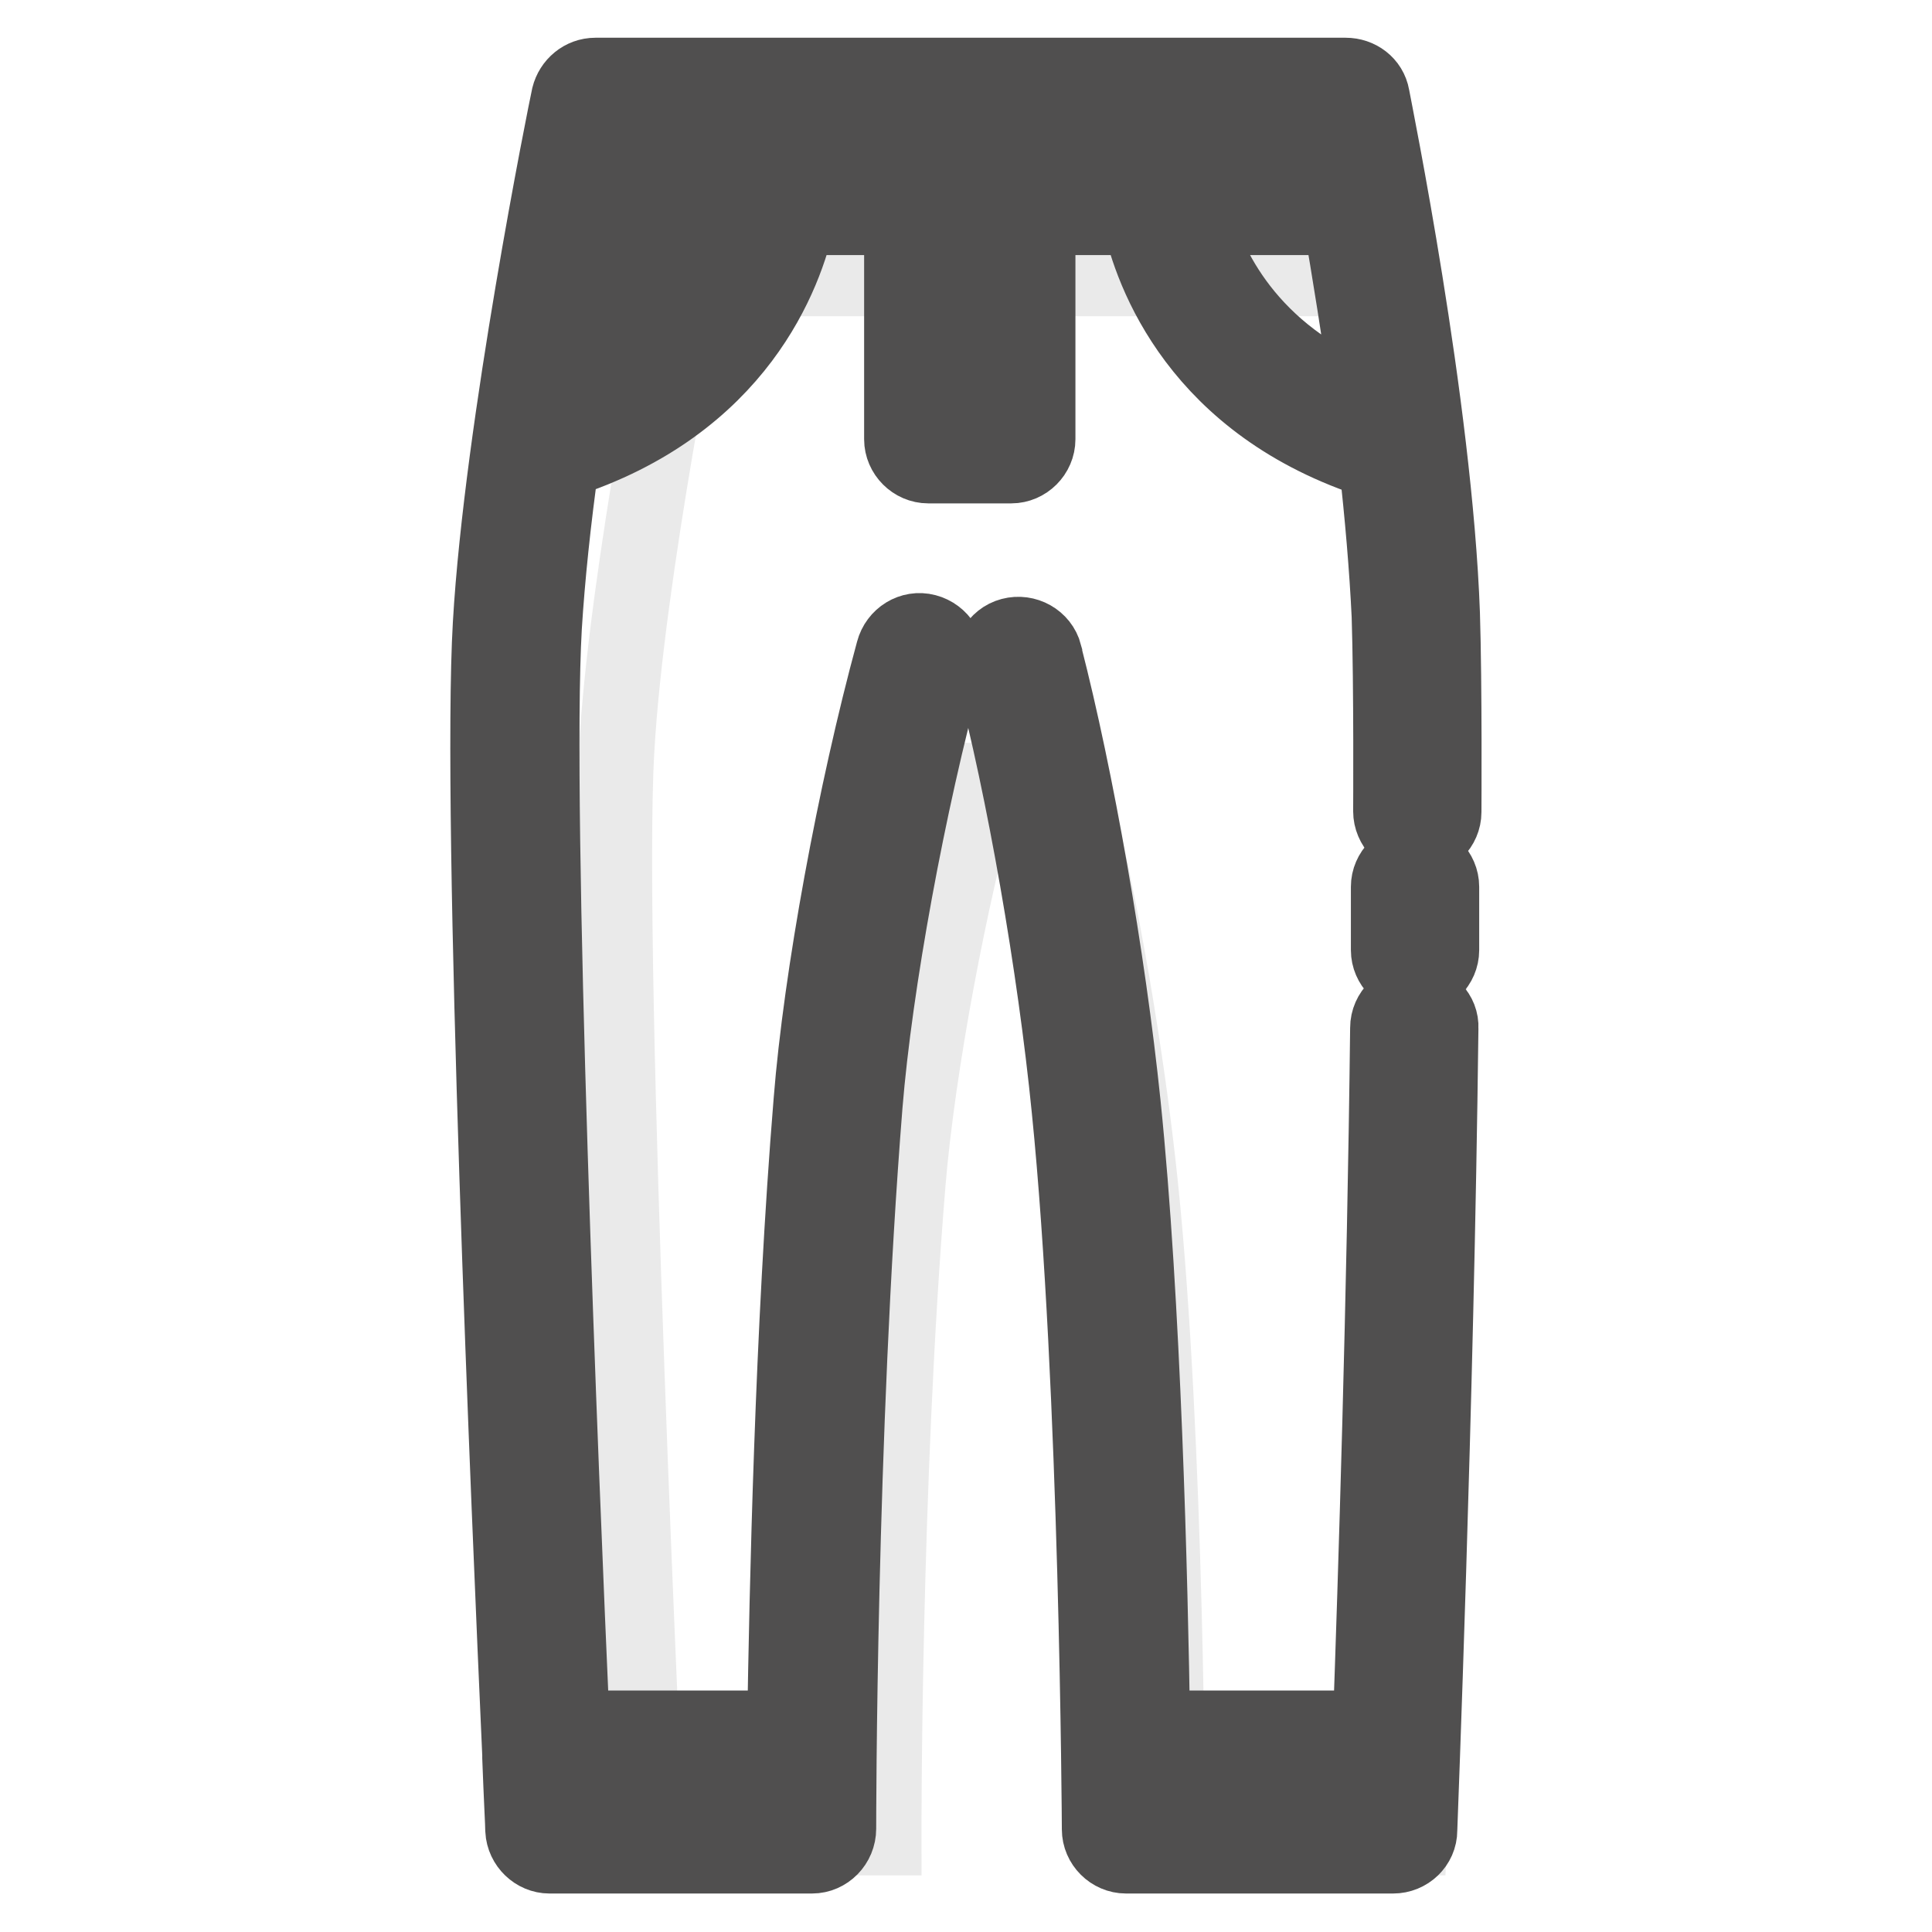
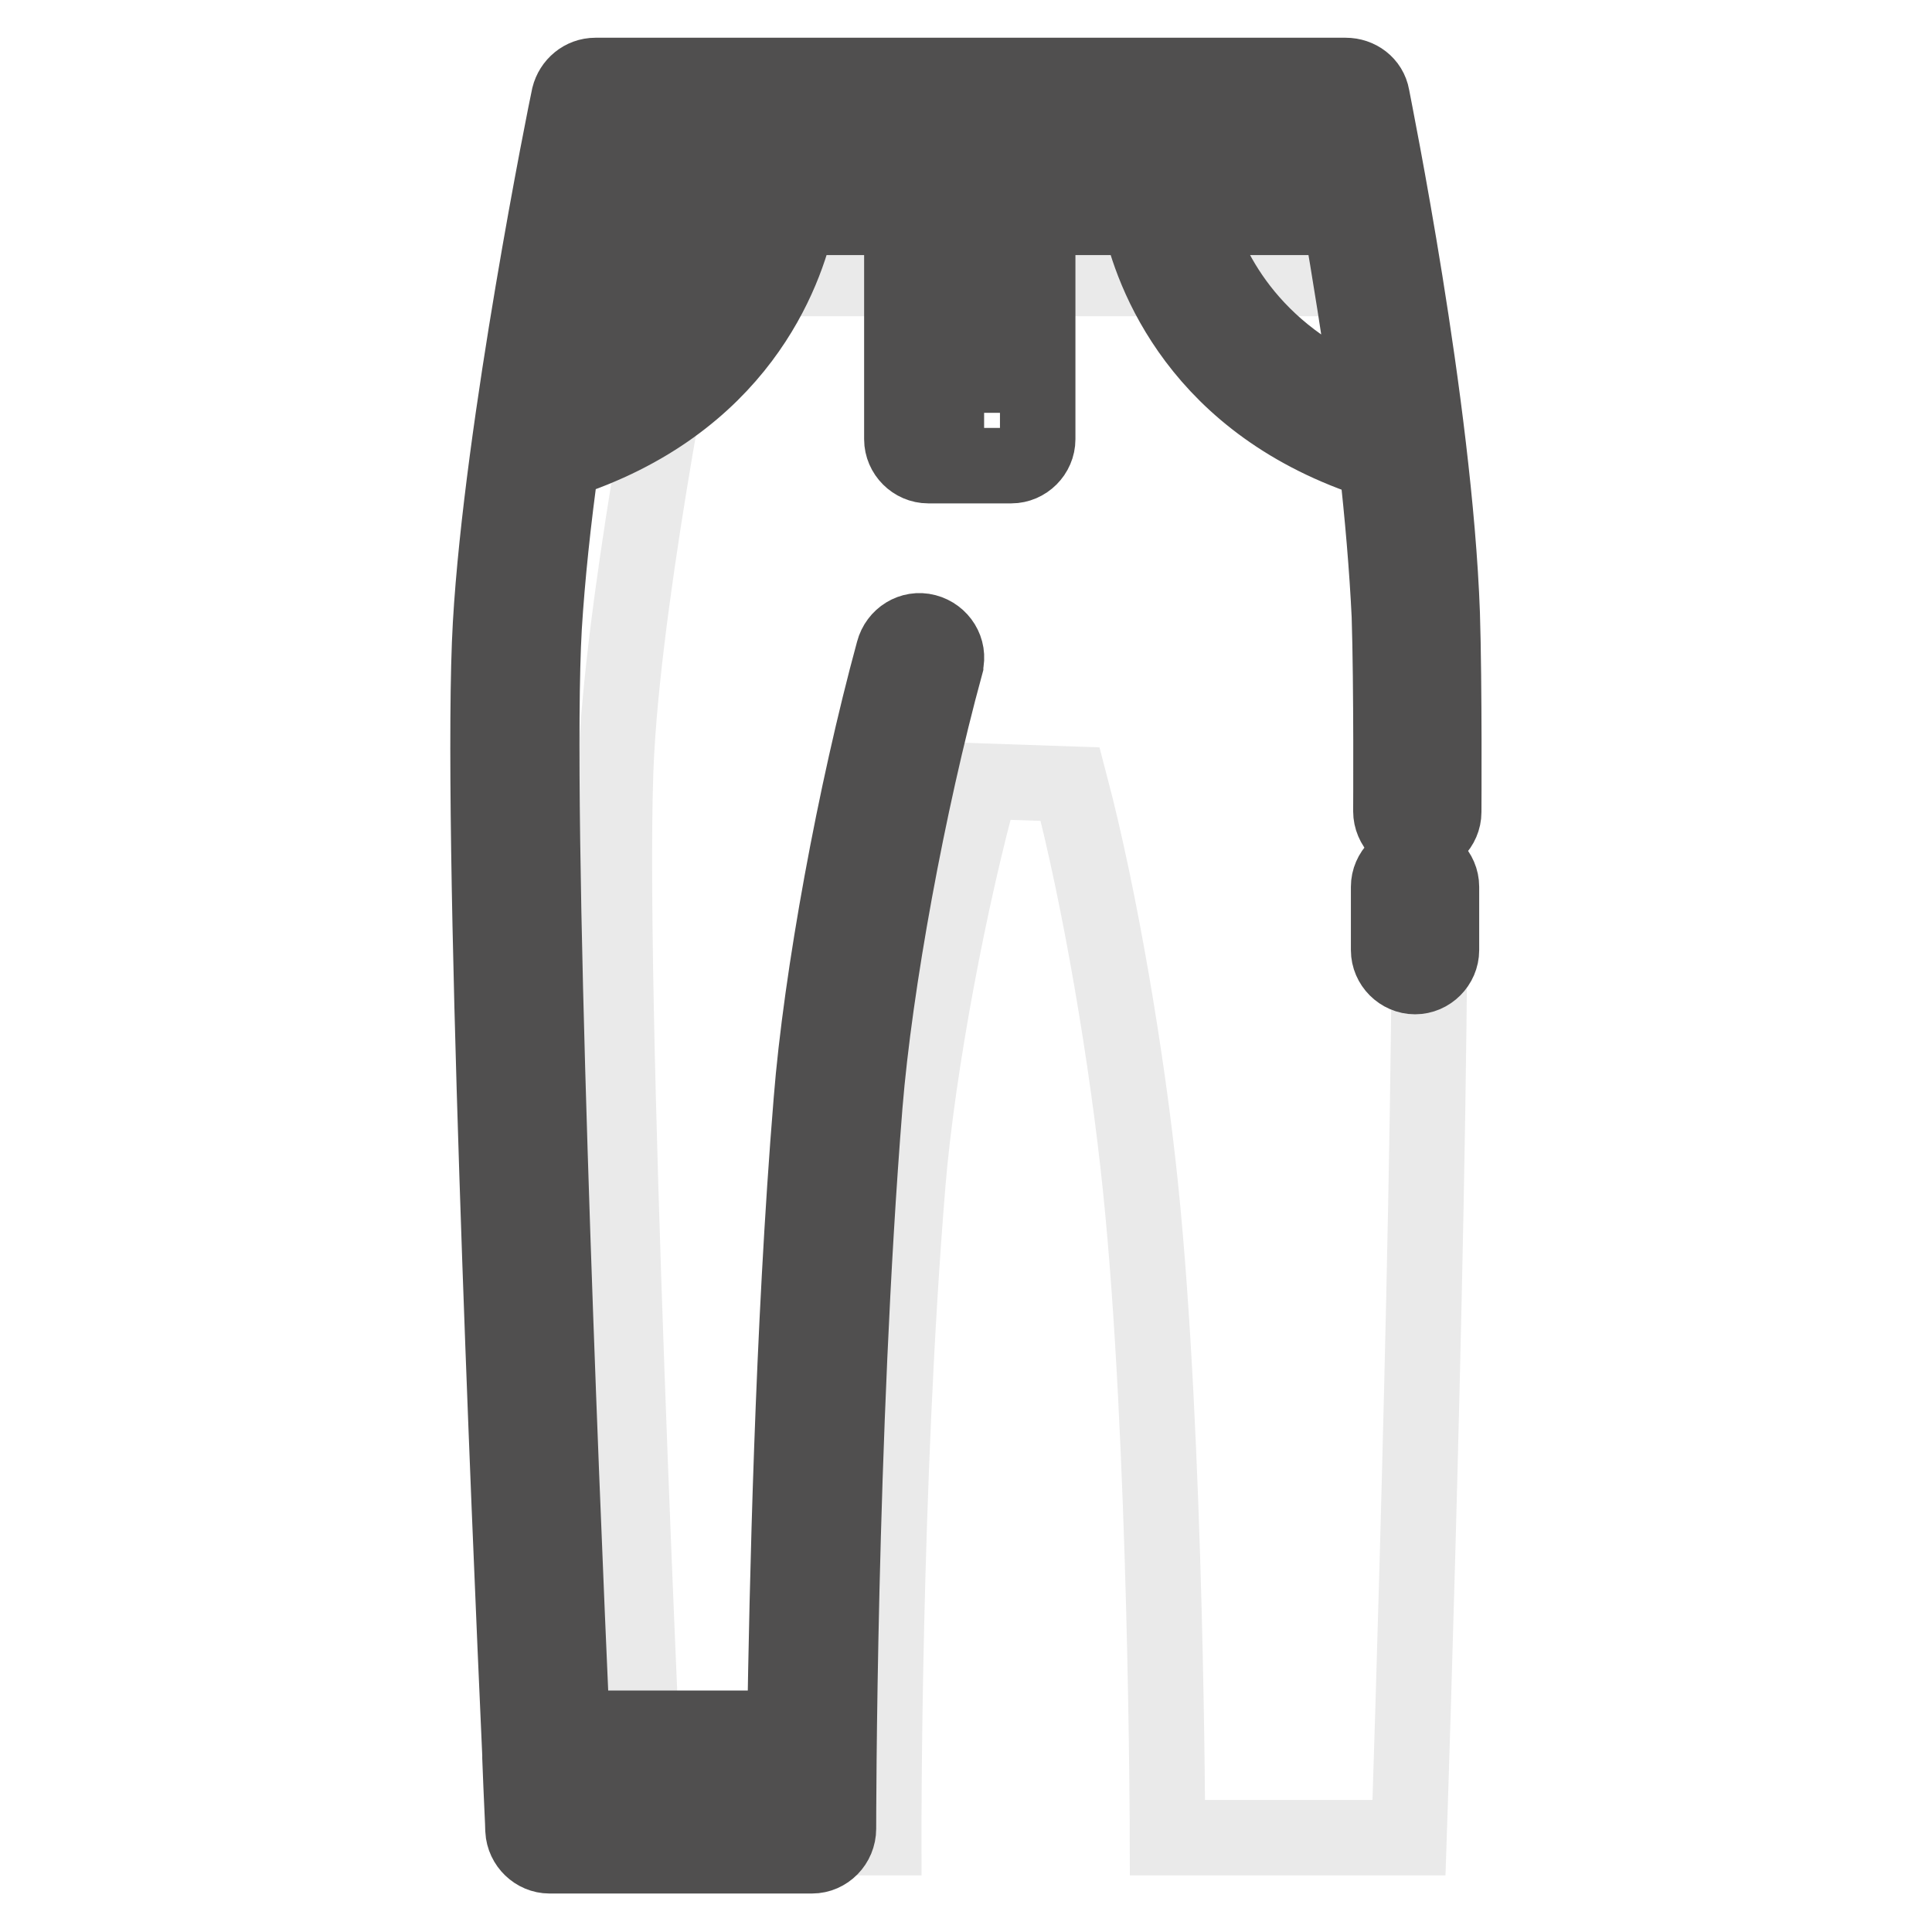
<svg xmlns="http://www.w3.org/2000/svg" version="1.1" x="0px" y="0px" viewBox="0 0 256 256" enable-background="new 0 0 256 256" xml:space="preserve">
  <g>
    <path stroke-width="10" fill-opacity="0" stroke="#eaeaea" d="M141.8,103.9c4,15.2,7.6,36.7,9.3,53.2c3.5,33.6,3.6,86.4,3.6,86.4h32c0,0,3.7-109.9,2.5-145.3 c-0.9-24.9-8.3-61.3-8.3-61.3H91c0,0-8,39.2-9.3,62.6c-1.6,27.5,3.9,144,3.9,144h31.5c0,0-0.1-46.7,3.2-86.8 c1.3-15.5,5.5-37.7,9.8-53.2L141.8,103.9L141.8,103.9z" />
-     <path stroke-width="10" fill-opacity="0" stroke="#504f4f" d="M191.1,81.3c-1-27.6-9-66.8-9.3-68.5c-0.3-1.7-1.8-2.8-3.5-2.8H78.9c-1.7,0-3.1,1.2-3.5,2.8 c-0.4,1.8-8.9,43.9-10.4,69.9c-1.5,25.7,2.5,118.7,3.9,149.8v0c0,0.1,0,0.3,0,0.4c0.2,5.4,0.4,8.9,0.4,9.6c0.1,1.9,1.7,3.4,3.5,3.4 h34.8c1.9,0,3.5-1.6,3.5-3.6c0-0.5,0-52.1,3.5-95.9c1.3-16,5.7-40,10.7-58.3c0,0,0-0.1,0-0.1c0.5-1.9-0.7-3.8-2.6-4.3 c-1.9-0.5-3.8,0.7-4.3,2.6c-5.1,18.7-9.6,43.2-10.9,59.6c-2.5,30.5-3.2,64.7-3.5,83.1H75.8c-1.5-33.7-5.1-121.7-3.7-145.9 c0.4-6.5,1.2-14.2,2.3-22c23.5-7.5,29.7-25,31.3-32.3h13.8v29.4c0,1.9,1.6,3.5,3.5,3.5h11c1.9,0,3.5-1.6,3.5-3.5V28.8H151 c1.6,7.3,7.8,24.9,31.4,32.4c0.8,7.1,1.4,14.1,1.7,20.4c0.3,9.3,0.2,25.8,0.2,25.9c0,1.9,1.6,3.6,3.5,3.6h0c1.9,0,3.5-1.6,3.5-3.5 C191.3,107.4,191.4,90.8,191.1,81.3L191.1,81.3z M175.4,17.1c0.2,1.2,0.5,2.8,0.9,4.6H80.9c0.4-1.8,0.7-3.4,0.9-4.6H175.4 L175.4,17.1z M104.2,236.2c0,1,0,2,0,2.8H76.3c0-0.8-0.1-1.7-0.1-2.8H104.2z M90.7,42.8v-2c0-1.9-1.6-3.5-3.5-3.5s-3.5,1.6-3.5,3.5 v8.1c-2.3,1.6-5,3-8.1,4.2c1.3-8.9,2.8-17.5,4.1-24.4h18.8C97.4,32.3,95.3,37.7,90.7,42.8z M130.4,54.7h-3.9V28.8h3.9V54.7z  M158.3,28.8h19.3c1.2,6.9,2.6,15.5,3.8,24.5C165.2,47,159.9,34.9,158.3,28.8z" />
-     <path stroke-width="10" fill-opacity="0" stroke="#504f4f" d="M187.5,132.7c-1.9-0.1-3.6,1.5-3.6,3.5c-0.4,35.5-1.6,73.3-2.3,92.8h-28.9c-0.3-19.6-1.2-56.5-3.9-82.7 c-2-19.4-6.2-43.2-10.4-59.5c0,0,0-0.1,0-0.1c-0.5-1.9-2.5-3-4.4-2.5c-1.9,0.5-3,2.5-2.5,4.4c4.2,15.9,8.3,39.3,10.2,58.4 c3.7,36.6,4,94.8,4,95.4c0,1.9,1.6,3.5,3.5,3.5h35.4c1.9,0,3.5-1.5,3.5-3.4c0-0.5,2.2-55.8,2.8-106.3 C191,134.4,189.5,132.8,187.5,132.7z M152.9,238.9c0-0.8,0-1.7,0-2.8h28.5c0,1-0.1,2-0.1,2.8H152.9z" />
+     <path stroke-width="10" fill-opacity="0" stroke="#504f4f" d="M191.1,81.3c-1-27.6-9-66.8-9.3-68.5c-0.3-1.7-1.8-2.8-3.5-2.8H78.9c-1.7,0-3.1,1.2-3.5,2.8 c-0.4,1.8-8.9,43.9-10.4,69.9c-1.5,25.7,2.5,118.7,3.9,149.8v0c0,0.1,0,0.3,0,0.4c0.2,5.4,0.4,8.9,0.4,9.6c0.1,1.9,1.7,3.4,3.5,3.4 h34.8c1.9,0,3.5-1.6,3.5-3.6c0-0.5,0-52.1,3.5-95.9c1.3-16,5.7-40,10.7-58.3c0,0,0-0.1,0-0.1c0.5-1.9-0.7-3.8-2.6-4.3 c-1.9-0.5-3.8,0.7-4.3,2.6c-5.1,18.7-9.6,43.2-10.9,59.6c-2.5,30.5-3.2,64.7-3.5,83.1H75.8c-1.5-33.7-5.1-121.7-3.7-145.9 c0.4-6.5,1.2-14.2,2.3-22c23.5-7.5,29.7-25,31.3-32.3h13.8v29.4c0,1.9,1.6,3.5,3.5,3.5h11c1.9,0,3.5-1.6,3.5-3.5V28.8H151 c1.6,7.3,7.8,24.9,31.4,32.4c0.8,7.1,1.4,14.1,1.7,20.4c0.3,9.3,0.2,25.8,0.2,25.9c0,1.9,1.6,3.6,3.5,3.6h0c1.9,0,3.5-1.6,3.5-3.5 C191.3,107.4,191.4,90.8,191.1,81.3L191.1,81.3z M175.4,17.1c0.2,1.2,0.5,2.8,0.9,4.6H80.9c0.4-1.8,0.7-3.4,0.9-4.6H175.4 L175.4,17.1z M104.2,236.2c0,1,0,2,0,2.8H76.3c0-0.8-0.1-1.7-0.1-2.8H104.2z M90.7,42.8v-2c0-1.9-1.6-3.5-3.5-3.5s-3.5,1.6-3.5,3.5 v8.1c-2.3,1.6-5,3-8.1,4.2c1.3-8.9,2.8-17.5,4.1-24.4h18.8C97.4,32.3,95.3,37.7,90.7,42.8z M130.4,54.7h-3.9V28.8h3.9V54.7M158.3,28.8h19.3c1.2,6.9,2.6,15.5,3.8,24.5C165.2,47,159.9,34.9,158.3,28.8z" />
    <path stroke-width="10" fill-opacity="0" stroke="#504f4f" d="M187.5,114c-1.9,0-3.5,1.6-3.5,3.5v8.4c0,1.9,1.6,3.5,3.5,3.5c1.9,0,3.5-1.6,3.5-3.5v-8.4 C191,115.6,189.4,114,187.5,114z" />
  </g>
</svg>